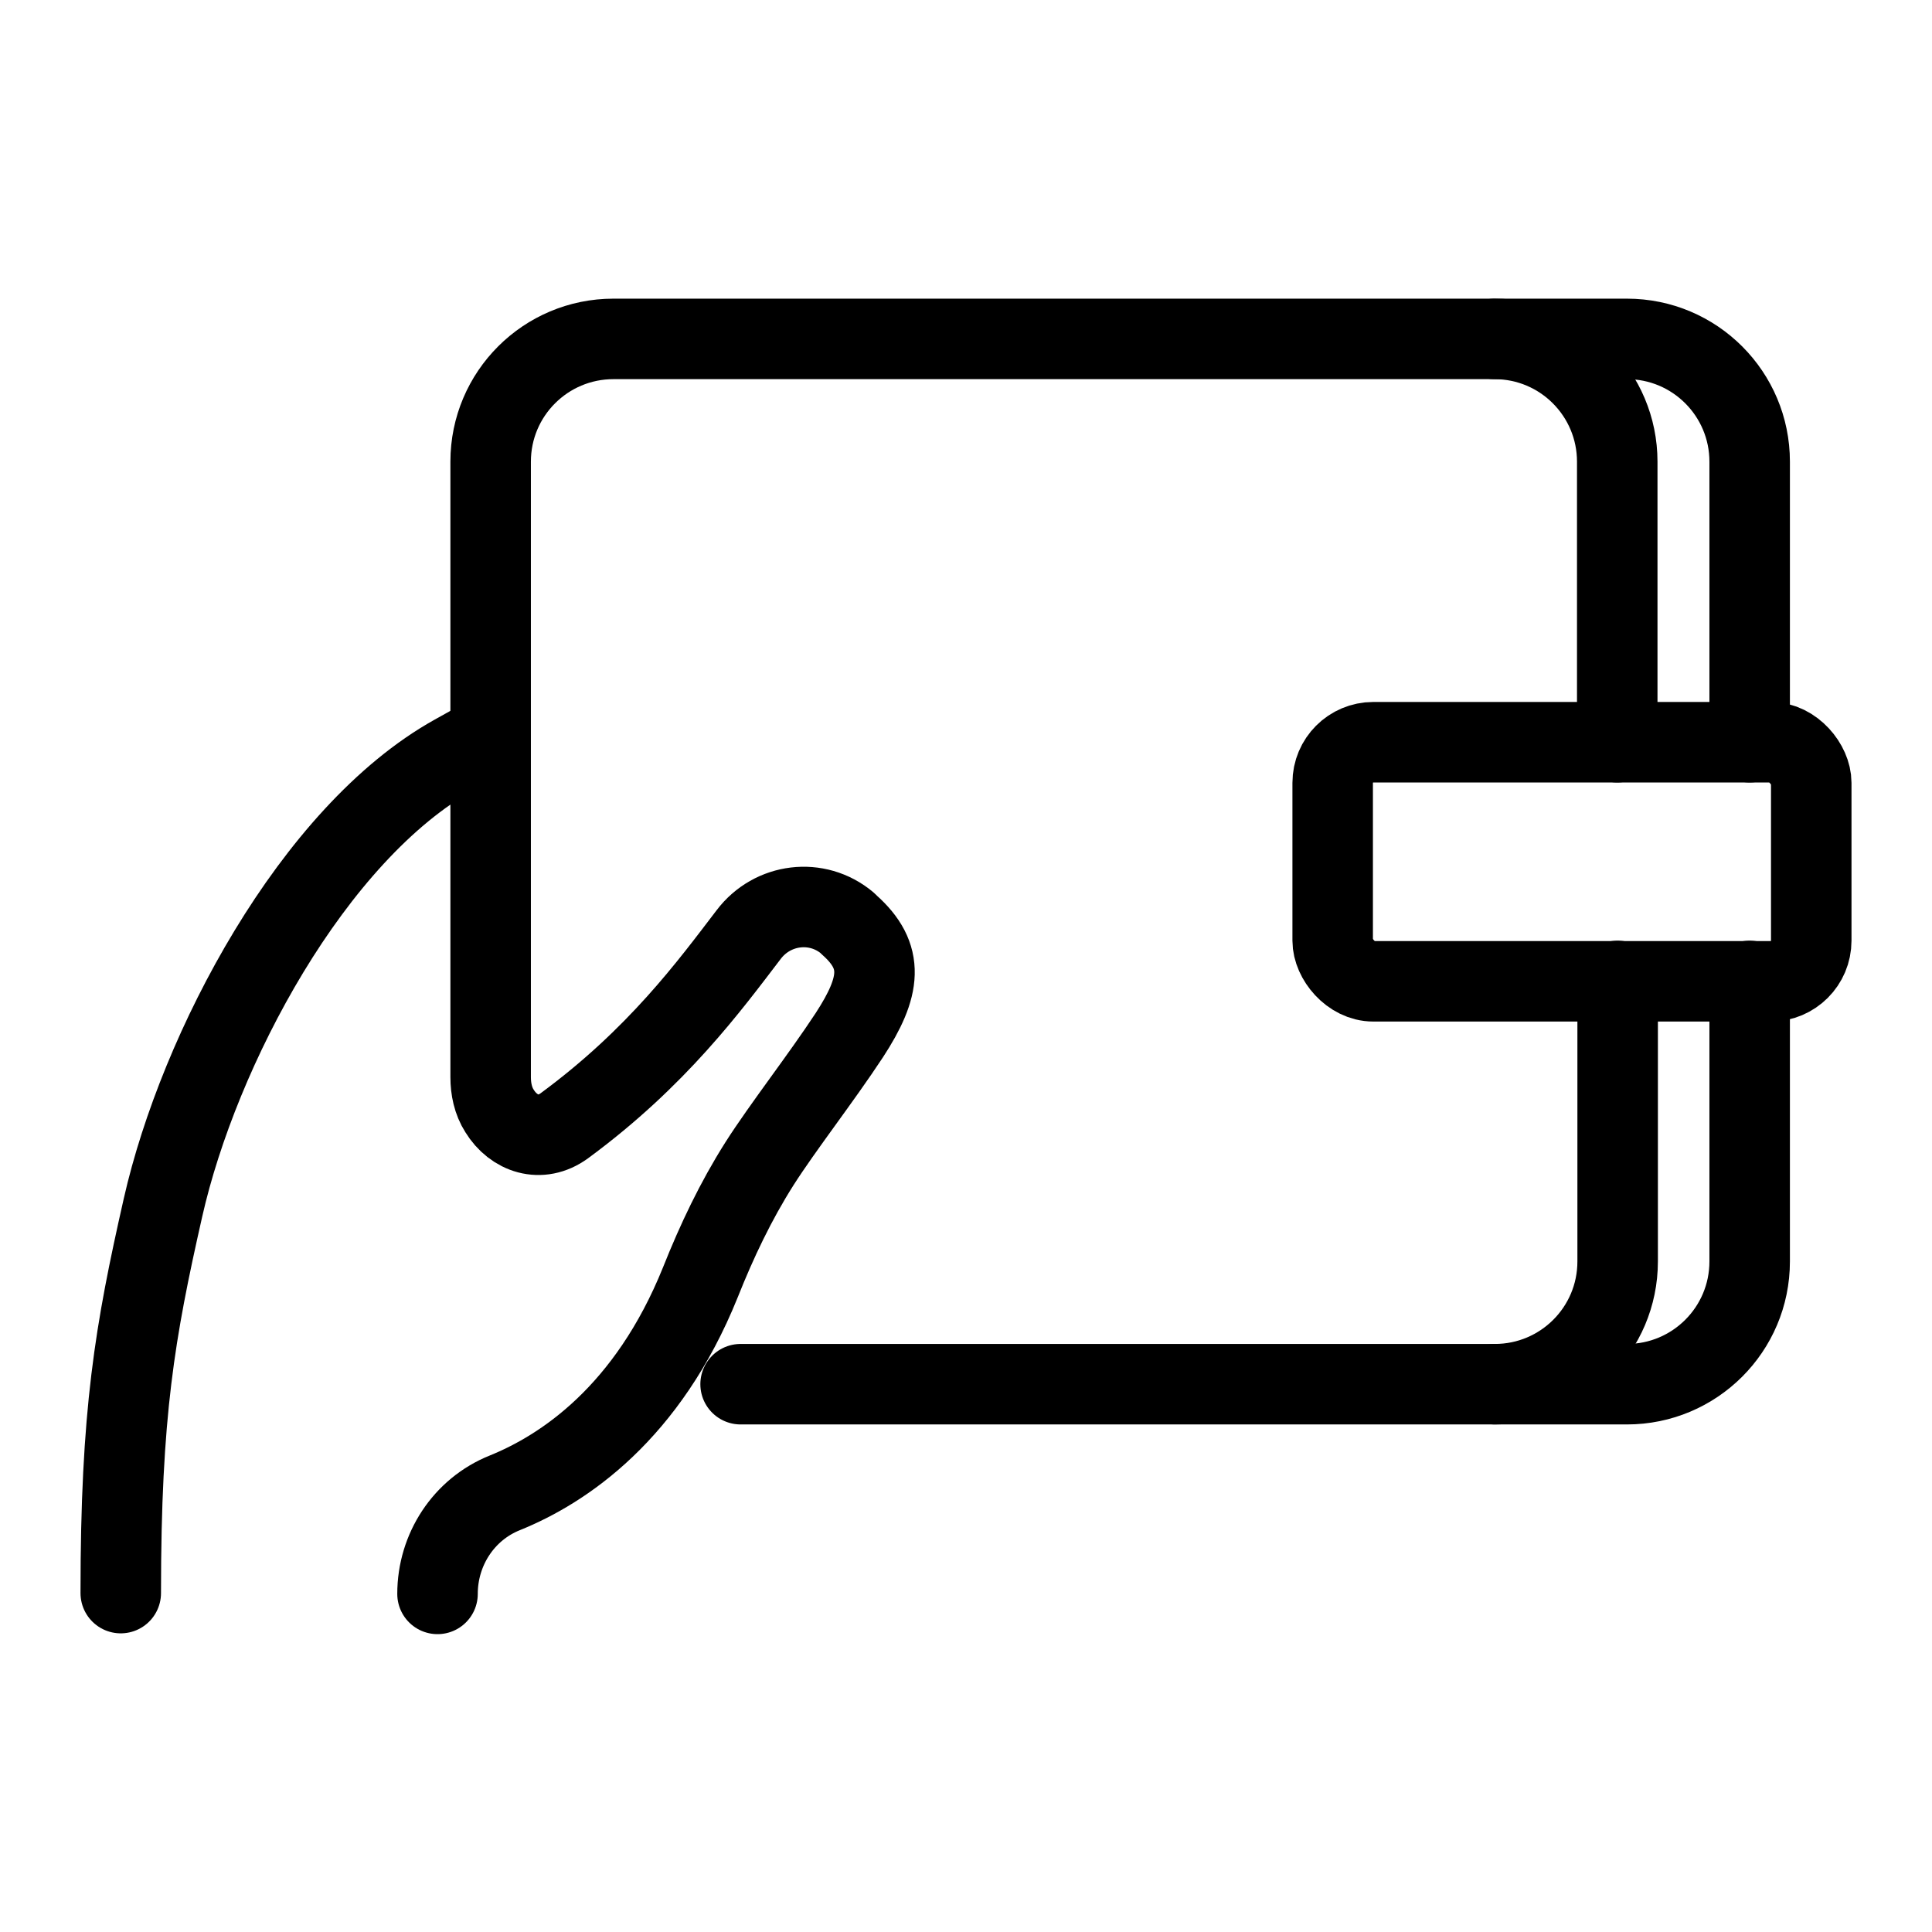
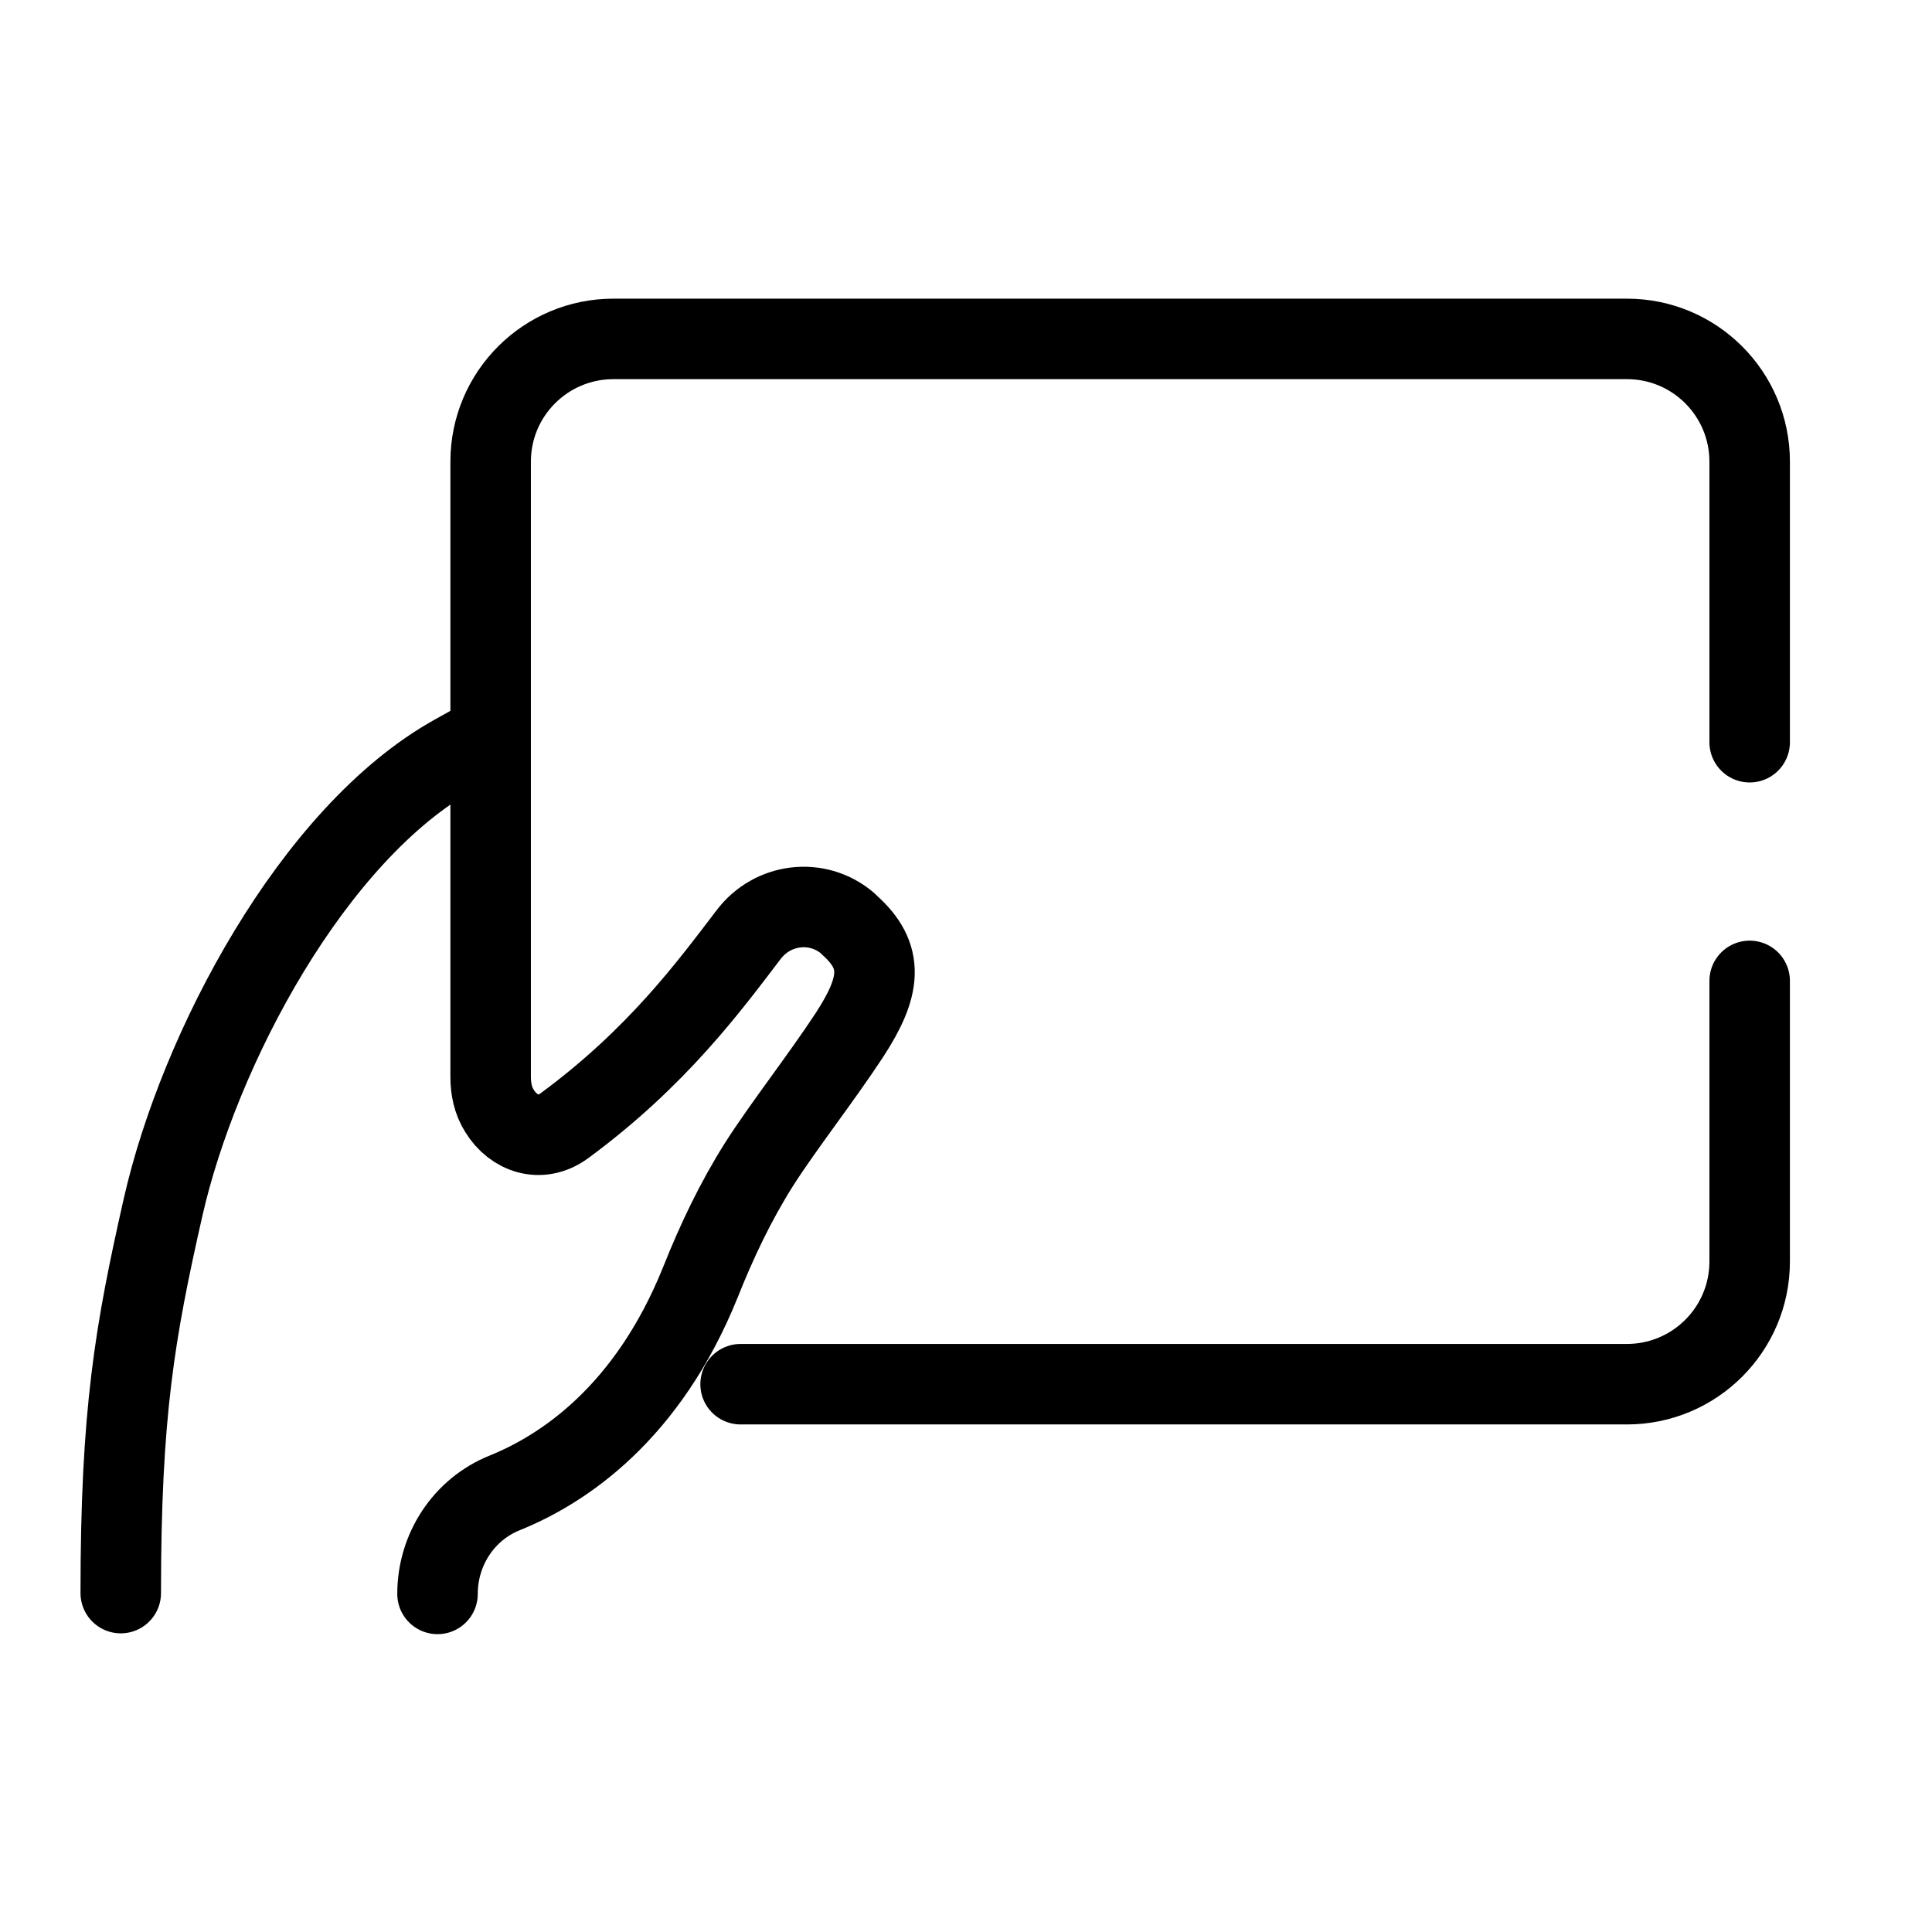
<svg xmlns="http://www.w3.org/2000/svg" id="Warstwa_1" data-name="Warstwa 1" width="48" height="48" viewBox="0 0 48 48">
  <defs>
    <style>
      .cls-1 {
        fill: none;
        stroke: #000;
        stroke-linecap: round;
        stroke-linejoin: round;
        stroke-width: 2px;
      }
    </style>
  </defs>
-   <rect class="cls-1" x="33.11" y="18.44" width="11.89" height="5.94" rx="1.01" ry="1.01" />
  <path class="cls-1" d="m18.4,34.39h22.02c1.68,0,3.05-1.36,3.05-3.05v-6.97" />
-   <path class="cls-1" d="m37.14,34.39c1.68,0,3.05-1.36,3.05-3.05v-6.97" />
-   <path class="cls-1" d="m40.18,18.44v-6.97c0-1.68-1.36-3.05-3.05-3.05" />
  <g>
    <path class="cls-1" d="m12.17,18.26l-.88.49c-3.52,1.96-6.35,7.32-7.24,11.25-.7,3.09-1.05,5.1-1.05,9.58" />
    <path class="cls-1" d="m43.47,18.44v-6.97c0-1.68-1.36-3.05-3.05-3.05H15.24c-1.68,0-3.05,1.36-3.05,3.05v15.29c0,.29.06.59.22.84.35.57,1.02.8,1.61.37,2.31-1.7,3.61-3.48,4.58-4.75.59-.78,1.7-.92,2.45-.29.02.02.03.03.05.05.88.78.79,1.53,0,2.74-.71,1.08-1.65,2.28-2.23,3.19-.59.93-1.06,1.92-1.47,2.95-1.31,3.25-3.4,4.64-4.86,5.23-1.02.41-1.67,1.41-1.67,2.51h0" />
  </g>
</svg>